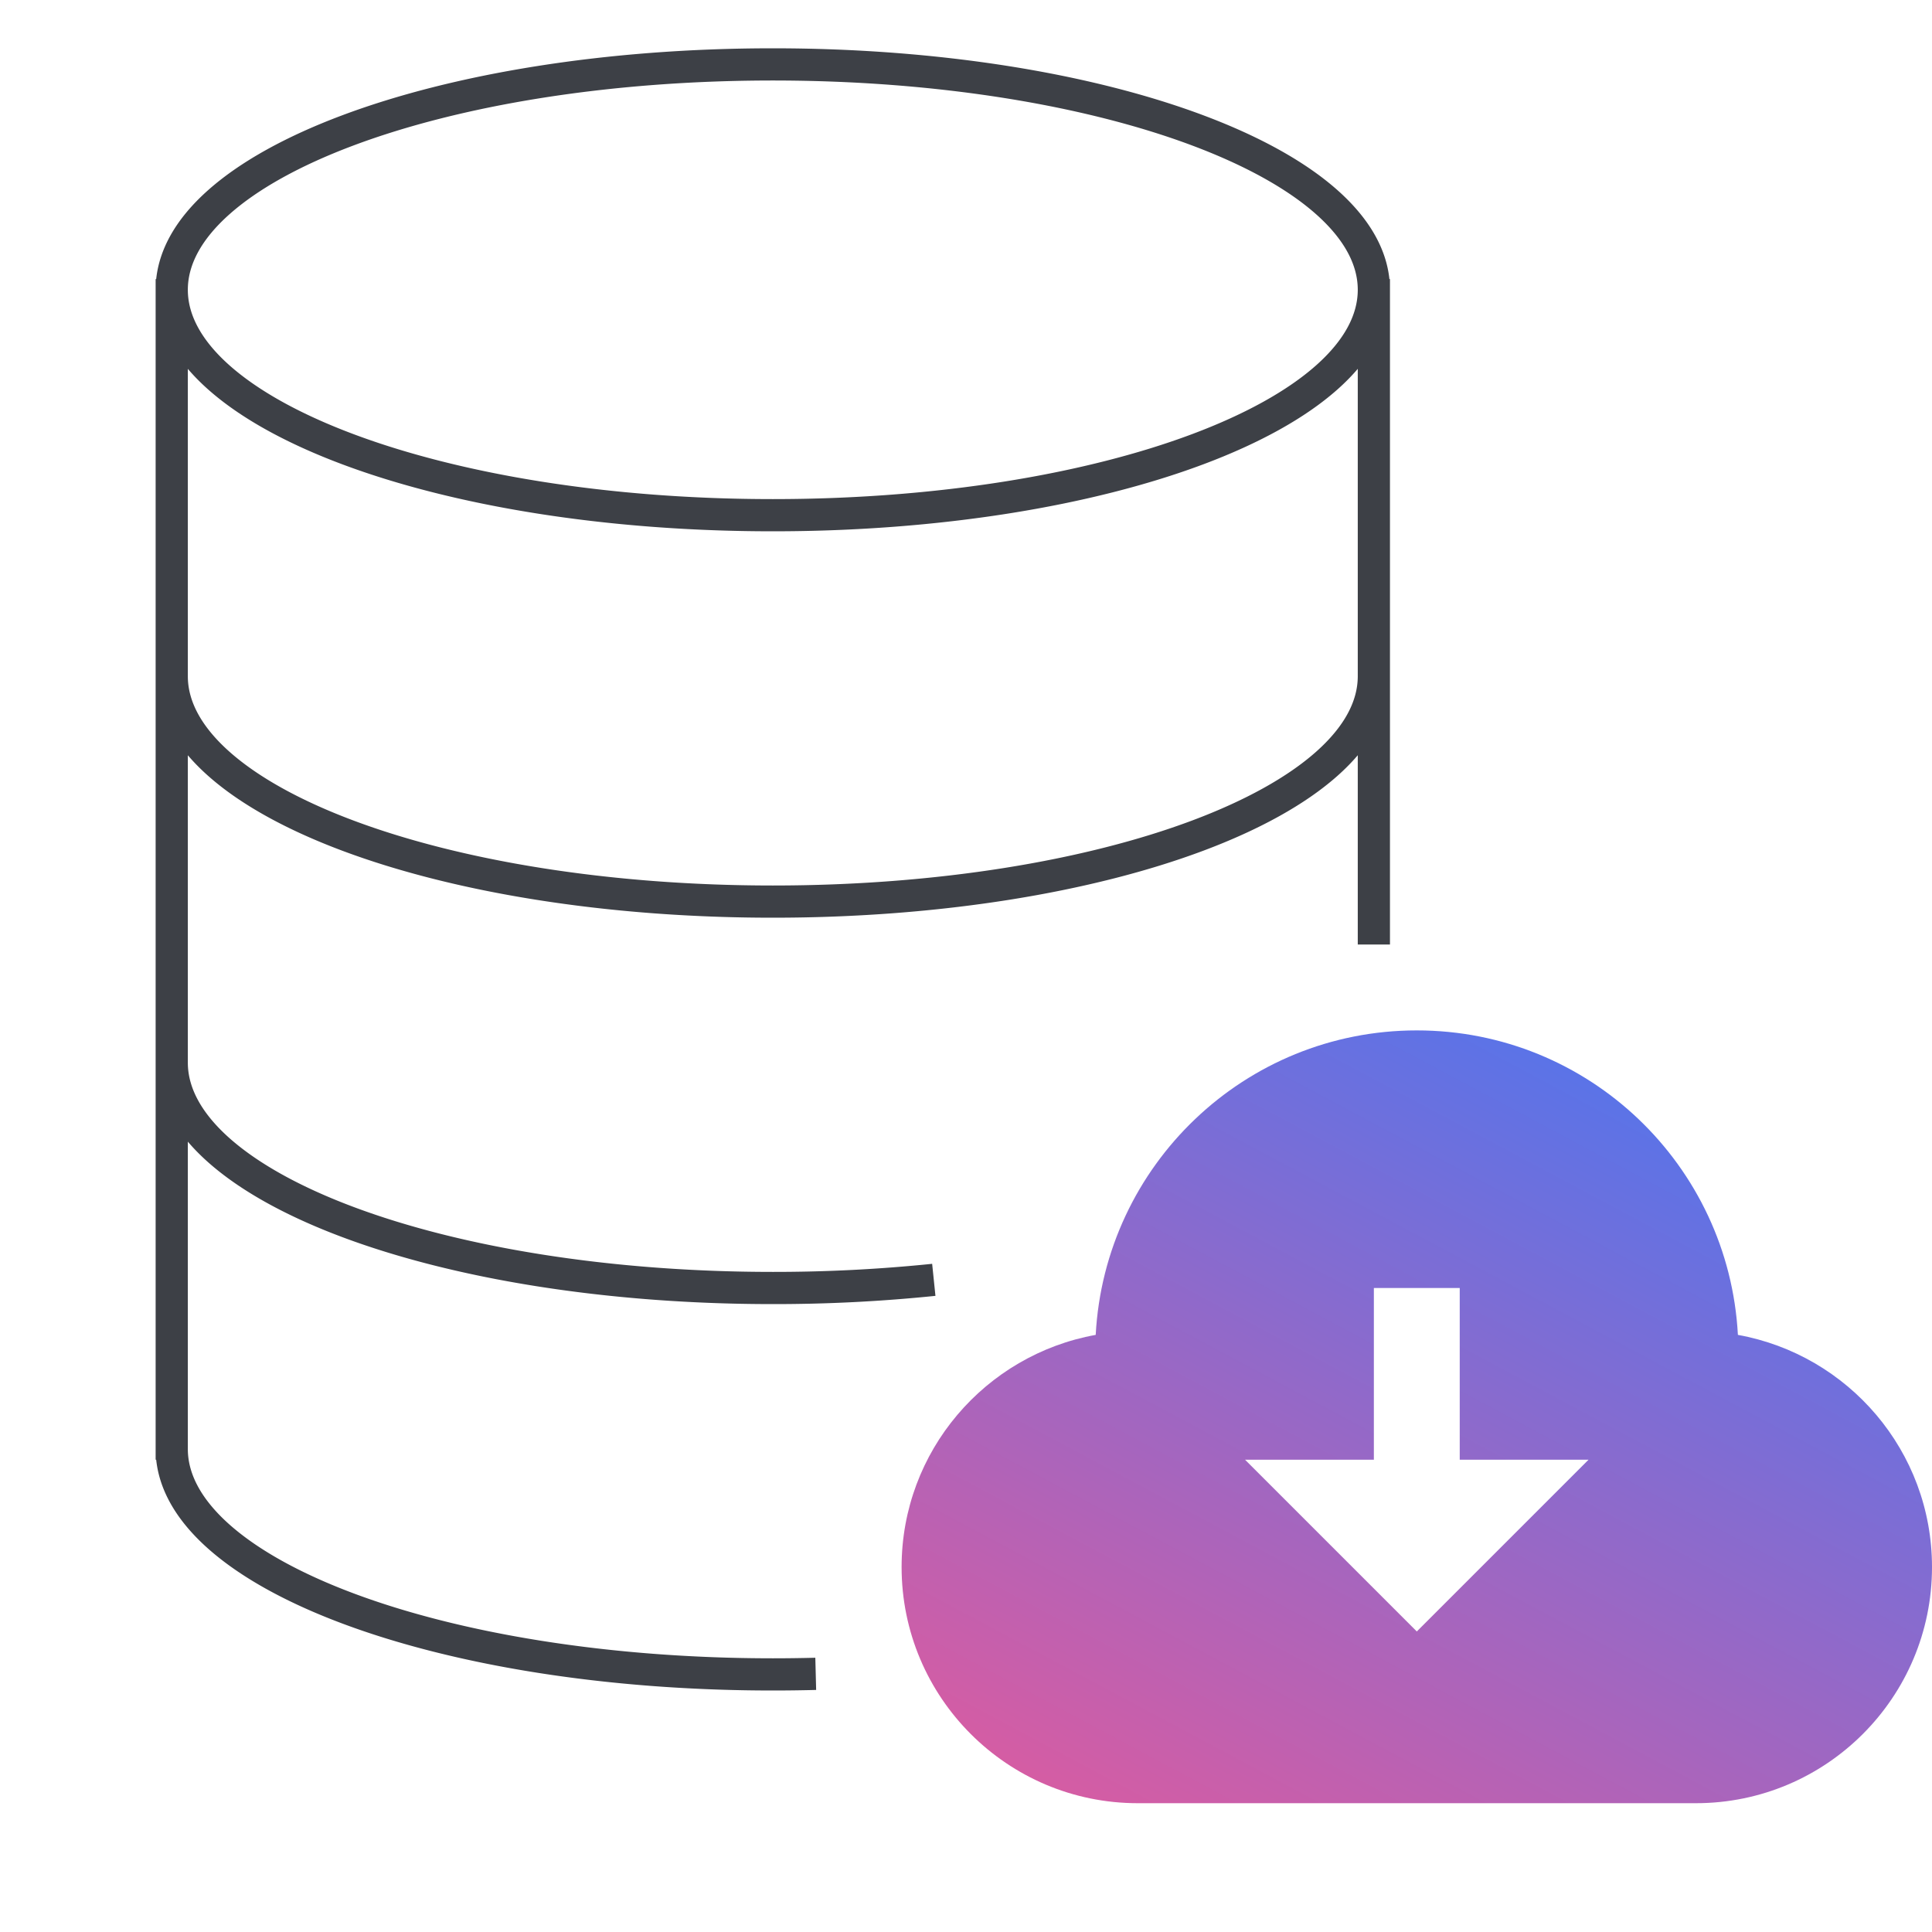
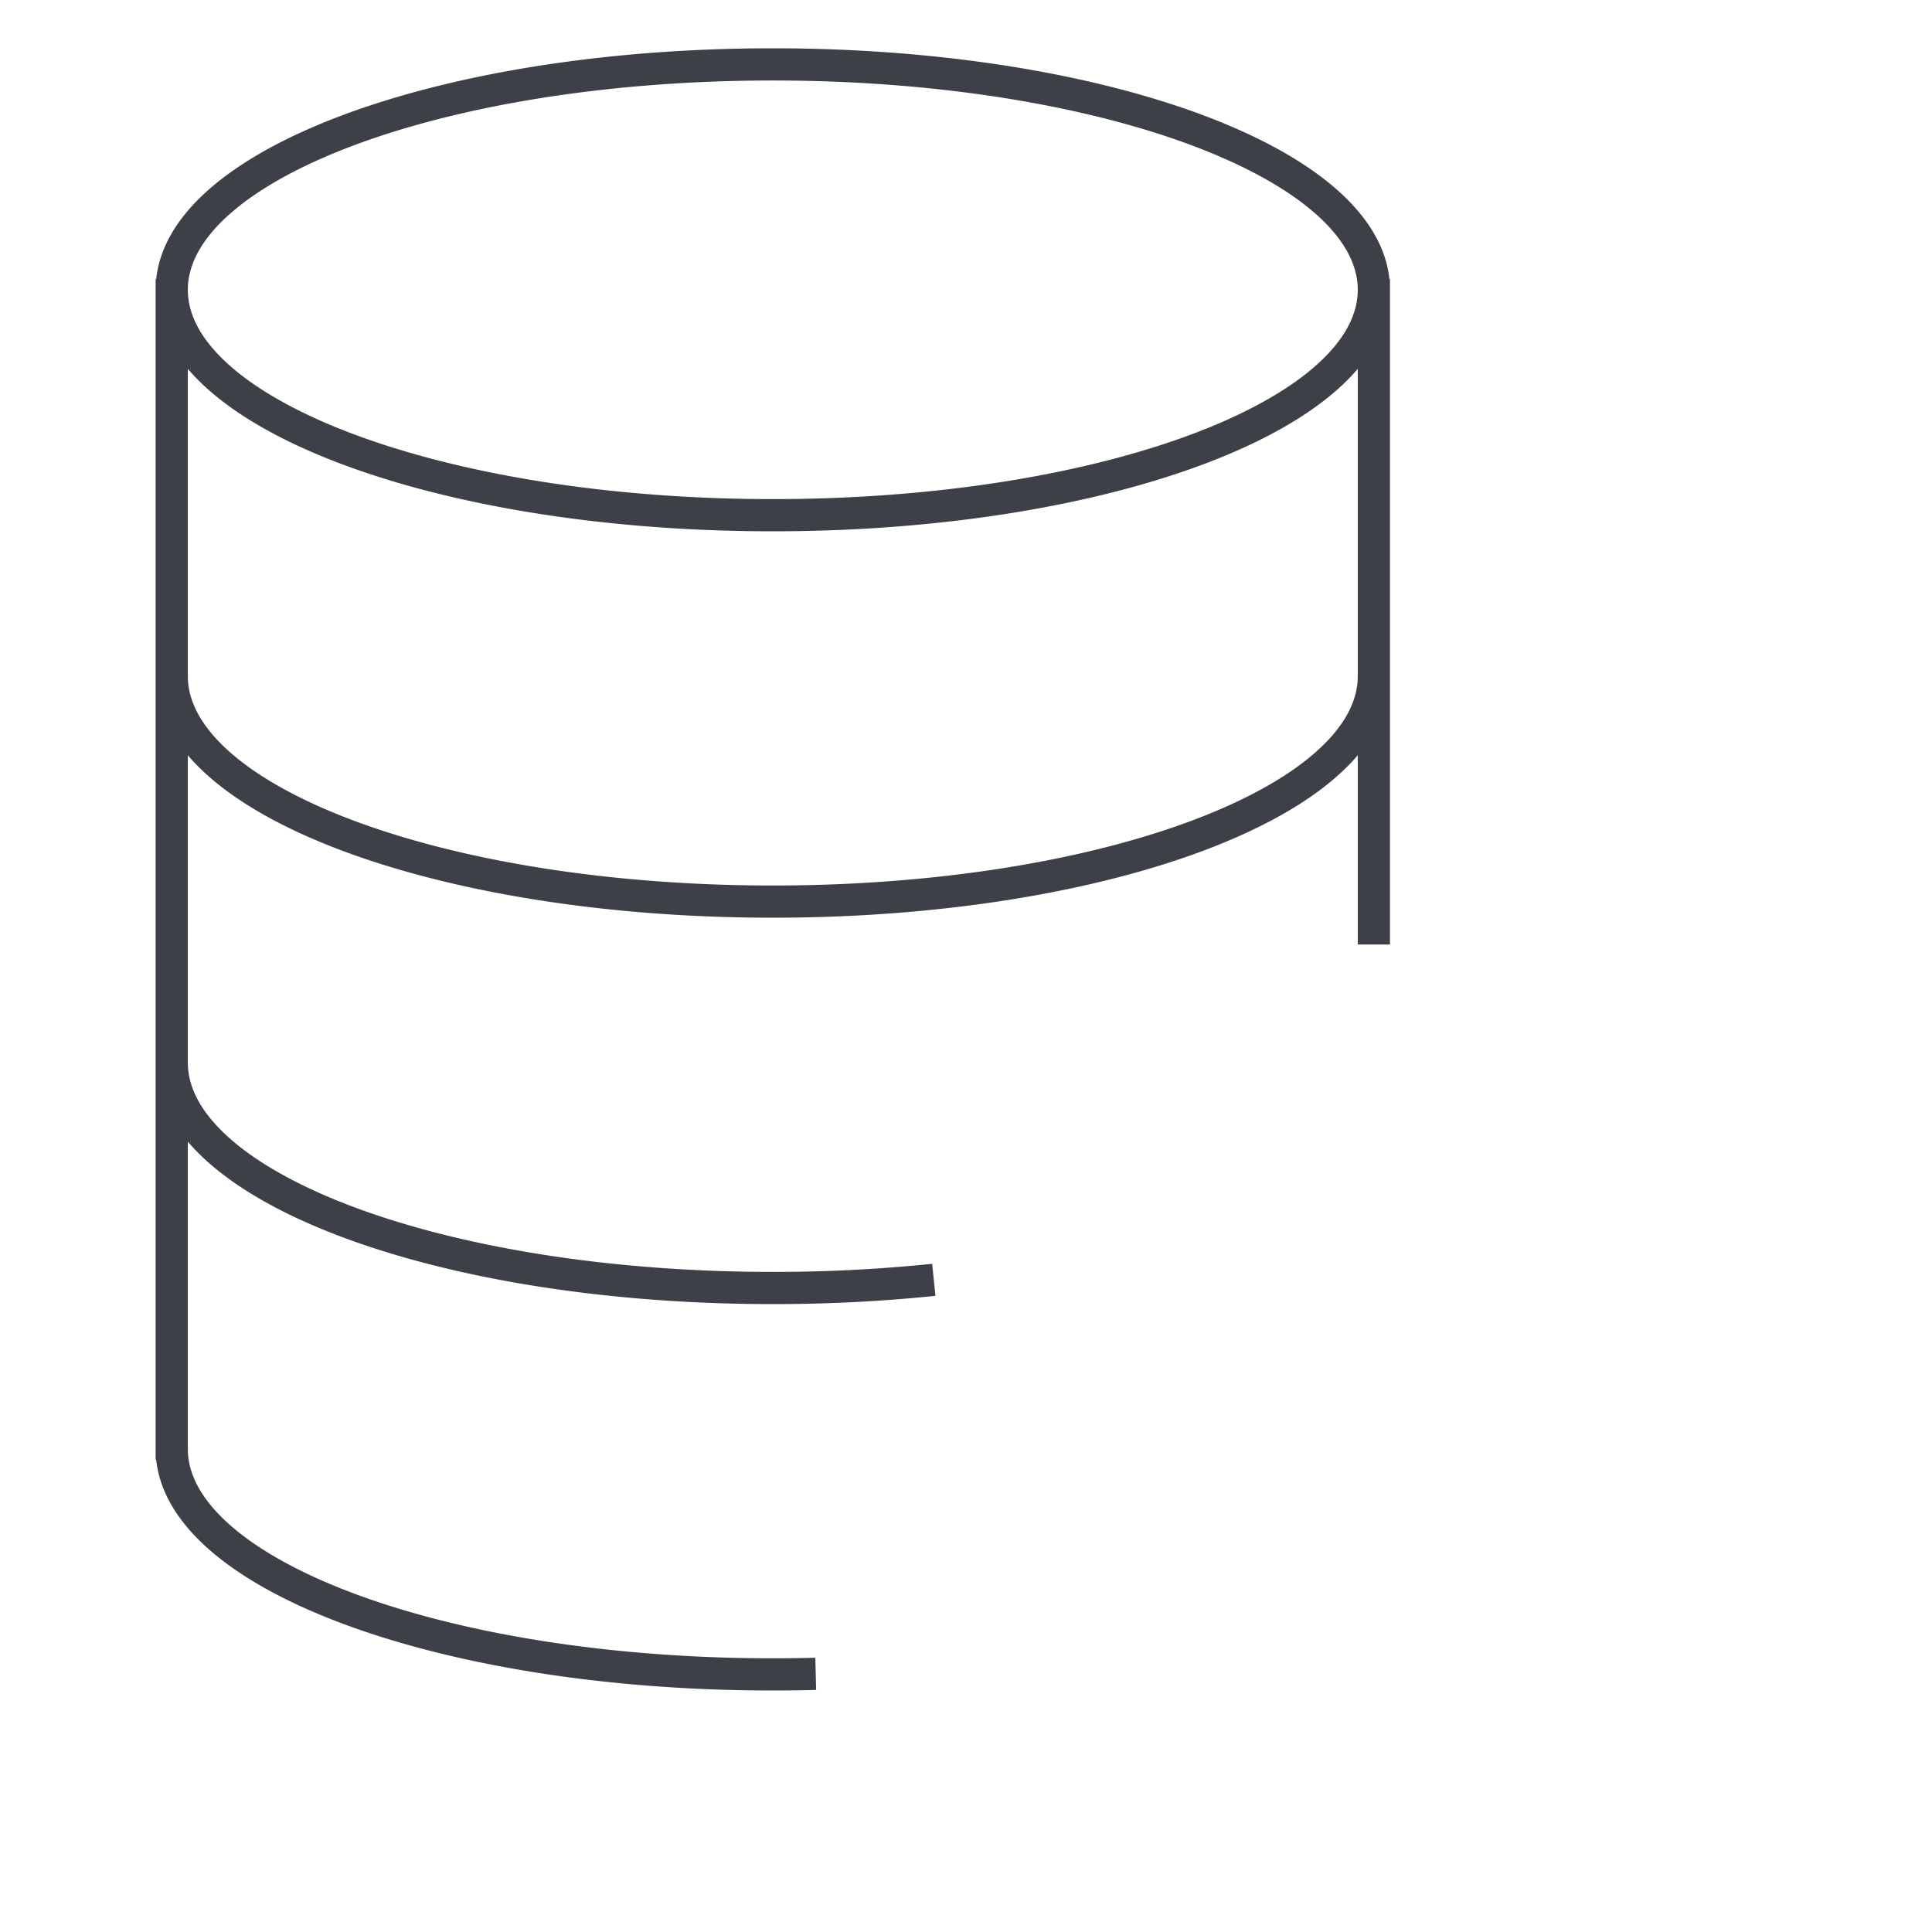
<svg xmlns="http://www.w3.org/2000/svg" viewBox="0 0 90 90" fill="none">
  <path d="M64 31.5C64 37.299 51.464 42 36 42S8 37.299 8 31.5m0 18C8 55.299 20.536 60 36 60a72.72 72.72 0 0 0 7.5-.38M8 13v55m56-55v31M8 67.5C8 73.299 20.536 78 36 78c.672 0 1.34-.009 2-.026M64 13.5C64 19.299 51.464 24 36 24S8 19.299 8 13.5 20.536 3 36 3s28 4.701 28 10.5Z" stroke="#3D4046" stroke-width="1.5" />
-   <path d="M80.958 62.184C80.534 54.282 74.012 48 66 48c-8.01 0-14.534 6.282-14.958 14.184C45.902 63.11 42 67.596 42 73c0 6.074 4.926 11 11 11h26c6.074 0 11-4.926 11-11 0-5.404-3.902-9.89-9.042-10.816ZM66 76l-8-8h6v-8h4v8h6l-8 8Z" fill="url(#a)" />
  <defs>
    <linearGradient id="a" x1="81" y1="48" x2="58.722" y2="89.725" gradientUnits="userSpaceOnUse">
      <stop stop-color="#4B76F0" />
      <stop offset="1" stop-color="#D85CA2" />
    </linearGradient>
  </defs>
</svg>